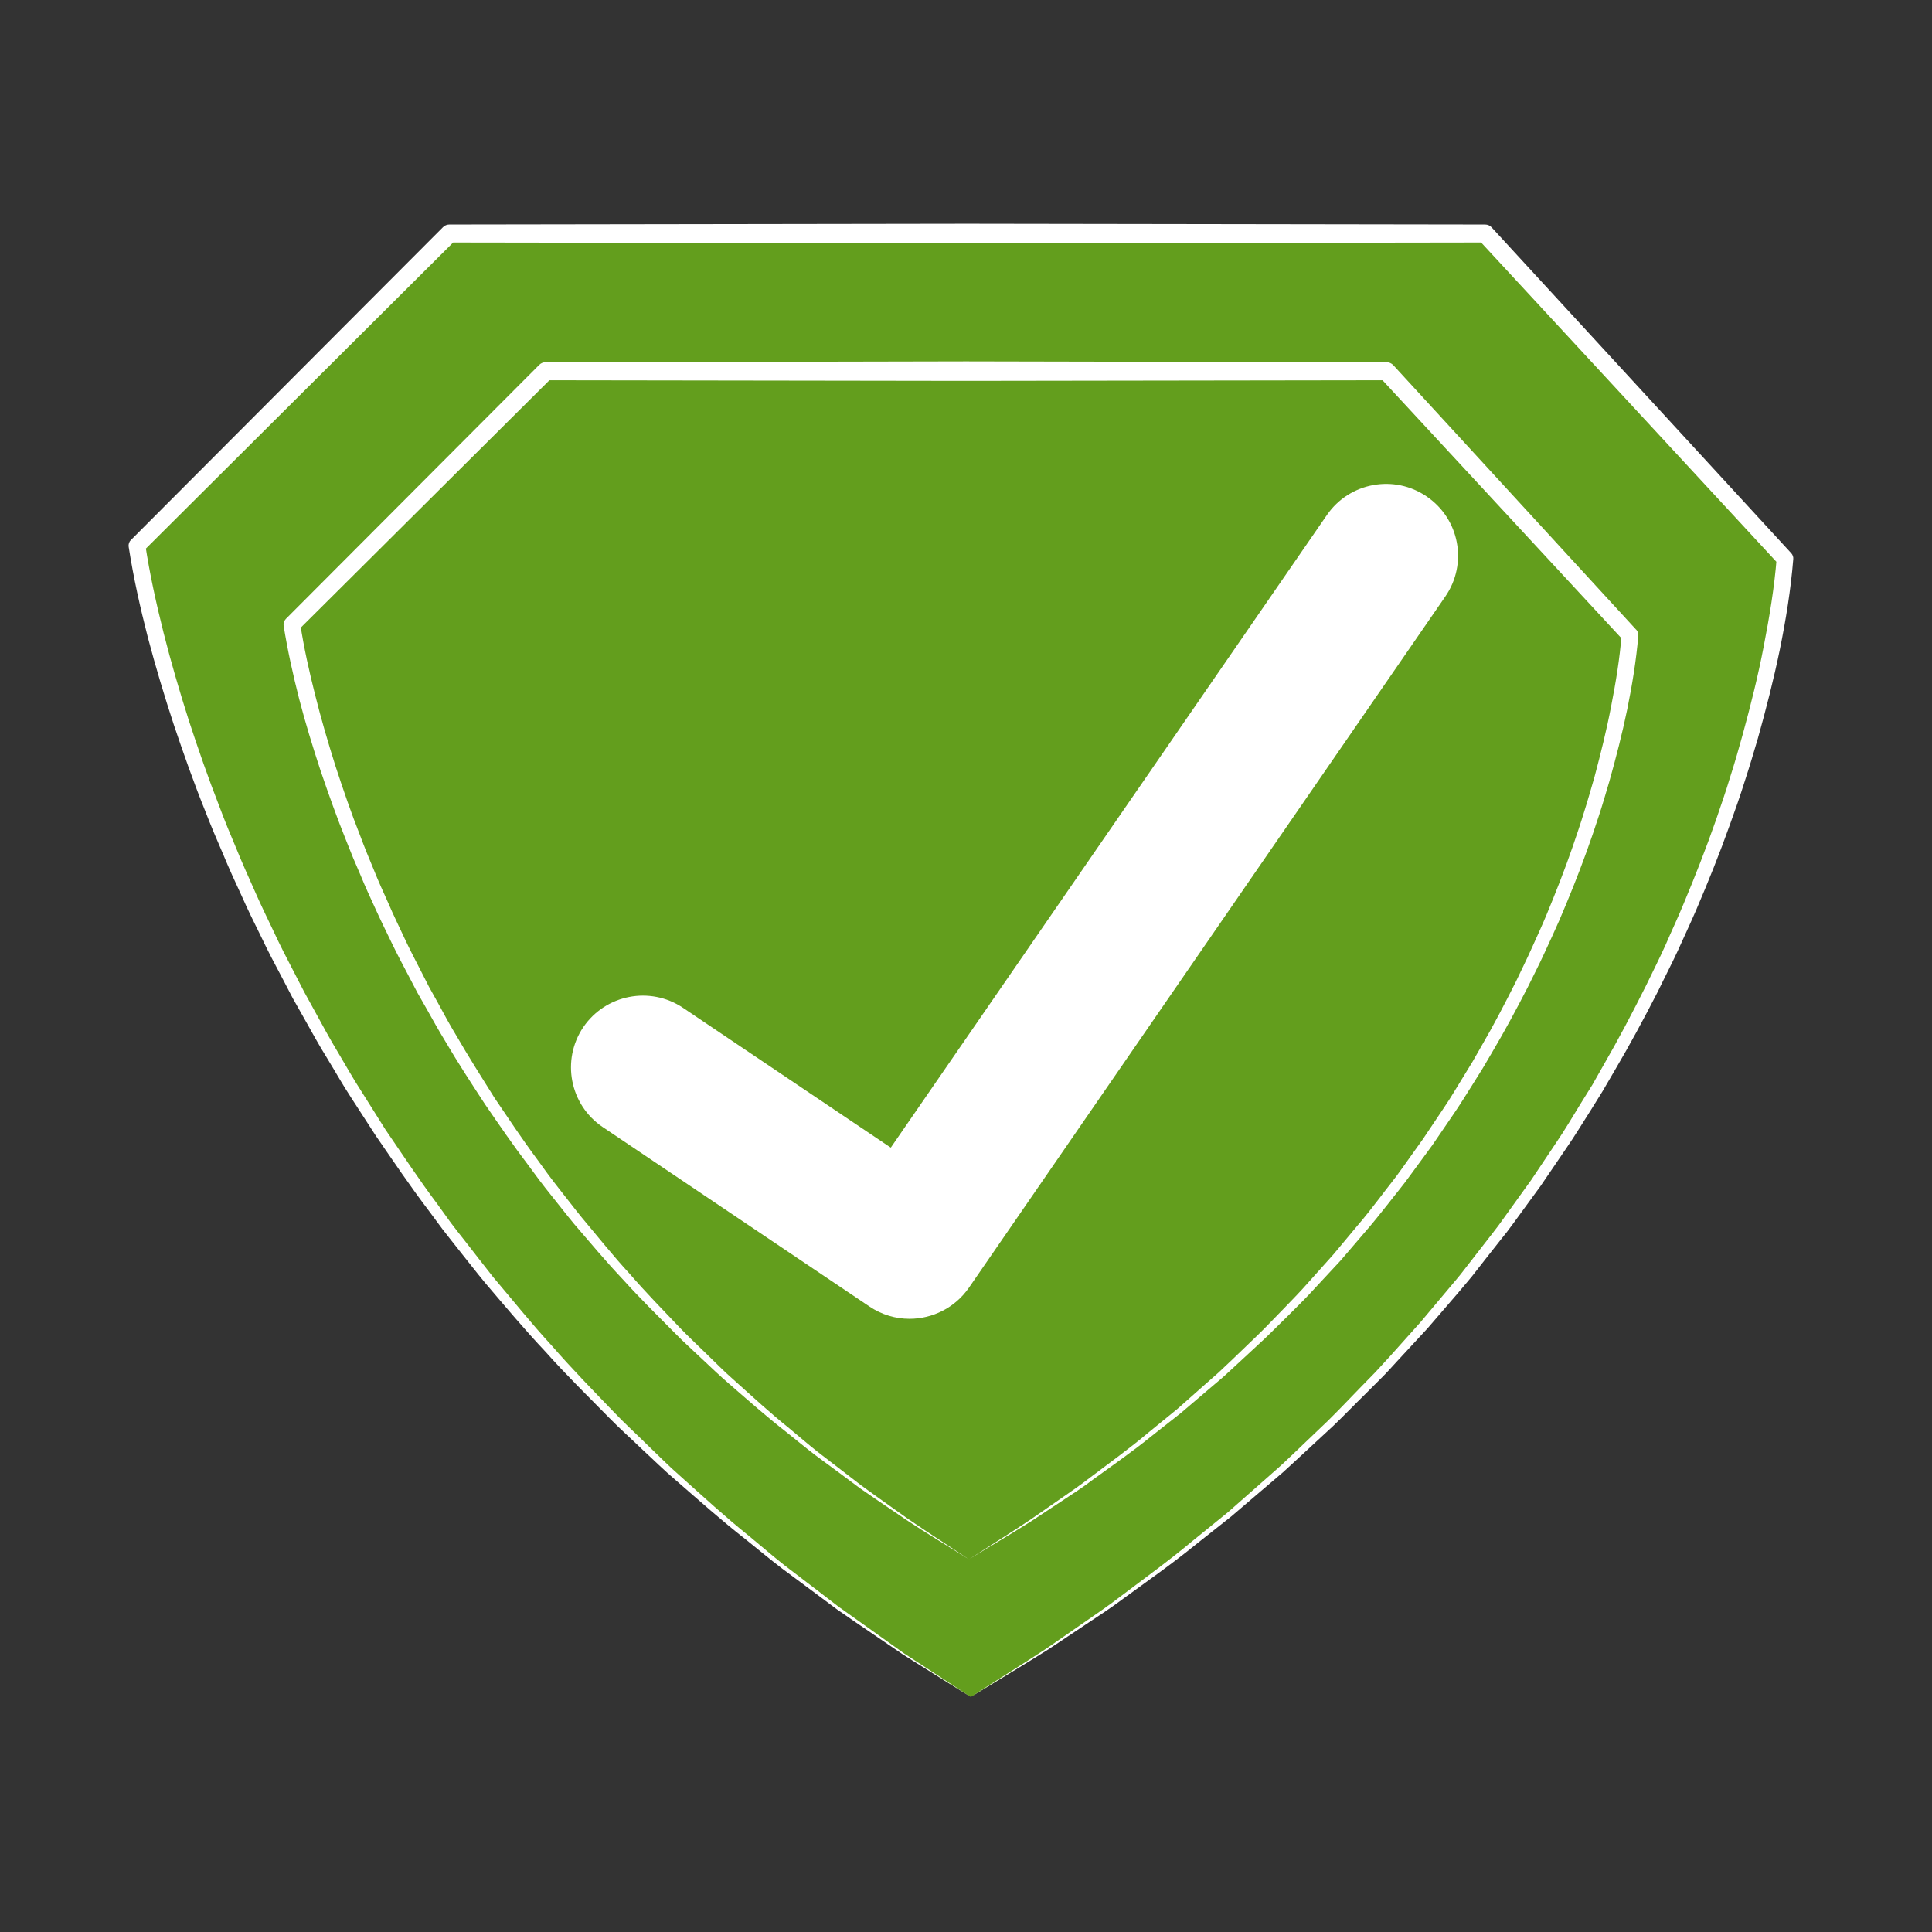
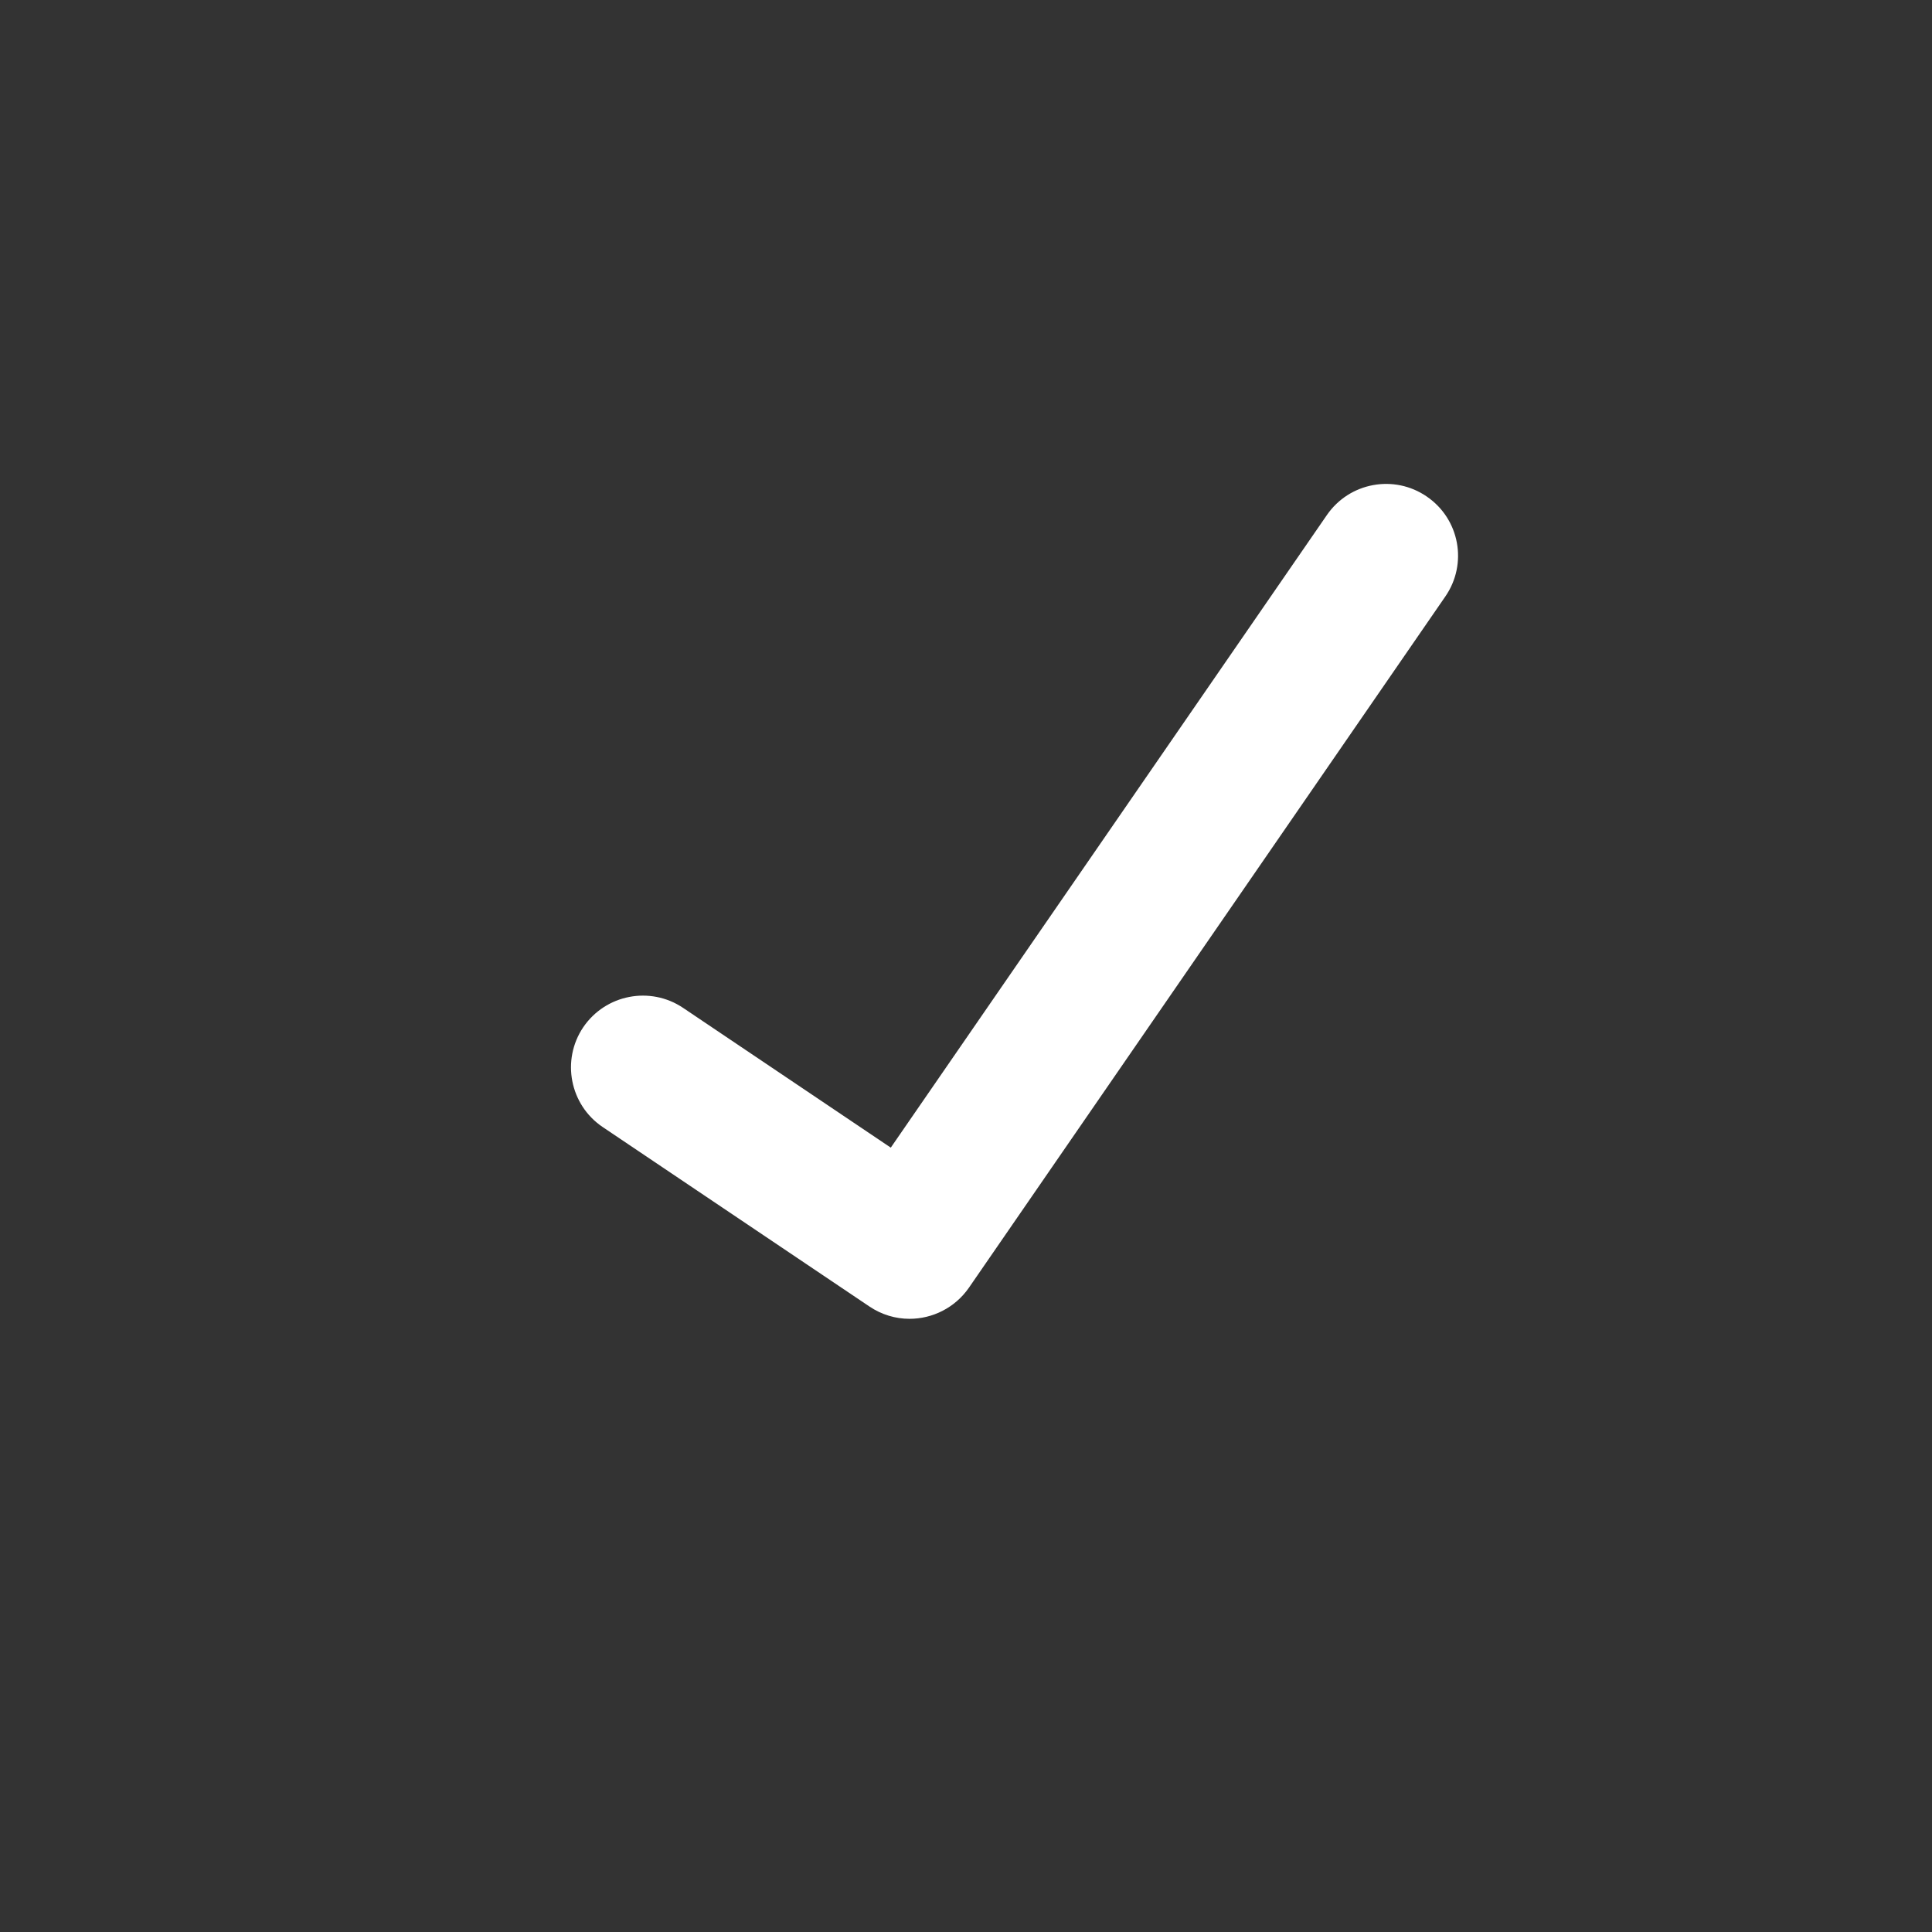
<svg xmlns="http://www.w3.org/2000/svg" width="80" viewBox="0 0 60 60" height="80" preserveAspectRatio="xMidYMid meet">
  <rect x="0" y="0" width="60" height="60" fill="#333333" stroke="none" />
  <defs>
    <clipPath id="2409fbbba9">
-       <path d="M 4 7 L 55.719 7 L 55.719 52.699 L 4 52.699 Z M 4 7 " clip-rule="nonzero" />
-     </clipPath>
+       </clipPath>
    <clipPath id="a4cfcced26">
-       <path d="M 3.969 6.949 L 55.719 6.949 L 55.719 52.699 L 3.969 52.699 Z M 3.969 6.949 " clip-rule="nonzero" />
-     </clipPath>
+       </clipPath>
  </defs>
  <g clip-path="url(#2409fbbba9)">
    <path fill="#639e1d" d="M 30.148 52.699 C 7.086 38.562 4.254 16.949 4.254 16.949 L 9.445 11.762 L 13.957 7.254 L 46.121 7.254 L 55.434 17.352 C 55.434 17.352 54.219 38.359 30.148 52.699 " fill-opacity="1" fill-rule="nonzero" />
  </g>
  <g clip-path="url(#a4cfcced26)">
-     <path fill="#ffffff" d="M 30.148 52.699 C 30.934 52.191 31.734 51.699 32.516 51.184 L 33.672 50.383 C 34.059 50.117 34.445 49.852 34.816 49.566 C 35.562 49 36.324 48.453 37.039 47.852 L 38.133 46.965 L 39.184 46.039 L 39.711 45.574 C 39.887 45.418 40.051 45.254 40.223 45.094 L 41.238 44.125 C 41.57 43.797 41.895 43.457 42.219 43.121 L 42.711 42.617 C 42.871 42.449 43.023 42.273 43.184 42.102 L 44.117 41.059 L 45.02 39.984 C 45.168 39.805 45.324 39.629 45.465 39.441 L 45.895 38.887 L 46.324 38.336 C 46.469 38.152 46.609 37.965 46.742 37.773 L 47.559 36.637 L 48.34 35.469 C 48.602 35.086 48.836 34.684 49.082 34.285 L 49.453 33.688 L 49.797 33.082 C 50.266 32.273 50.699 31.445 51.117 30.613 C 51.32 30.191 51.531 29.777 51.723 29.352 C 51.906 28.926 52.109 28.5 52.285 28.07 C 52.645 27.211 52.984 26.344 53.293 25.461 C 53.441 25.023 53.598 24.582 53.73 24.137 C 53.875 23.691 54 23.246 54.125 22.797 C 54.371 21.898 54.598 20.992 54.773 20.078 C 54.949 19.172 55.105 18.242 55.176 17.336 L 55.242 17.527 L 45.914 7.441 L 46.121 7.531 L 30.039 7.555 L 13.957 7.531 L 14.156 7.449 L 4.438 17.129 L 4.512 16.914 C 4.648 17.824 4.855 18.754 5.082 19.66 C 5.312 20.57 5.578 21.477 5.863 22.371 C 6.156 23.266 6.465 24.156 6.809 25.035 C 6.973 25.477 7.152 25.91 7.336 26.344 C 7.512 26.781 7.707 27.211 7.898 27.641 C 8.086 28.074 8.293 28.496 8.496 28.922 C 8.695 29.352 8.91 29.77 9.129 30.188 L 9.453 30.816 L 9.793 31.434 C 10.02 31.848 10.242 32.262 10.488 32.668 C 10.73 33.07 10.957 33.484 11.215 33.879 L 11.969 35.078 C 12.5 35.855 13.02 36.645 13.586 37.398 L 14 37.973 C 14.141 38.164 14.289 38.344 14.434 38.531 C 14.727 38.902 15.012 39.281 15.305 39.648 C 15.914 40.367 16.504 41.105 17.145 41.801 C 17.766 42.516 18.426 43.188 19.082 43.871 C 19.406 44.211 19.758 44.531 20.094 44.863 C 20.434 45.188 20.766 45.527 21.121 45.836 C 21.824 46.465 22.523 47.109 23.258 47.699 C 23.625 48 23.984 48.312 24.355 48.605 L 25.48 49.465 L 26.043 49.898 L 26.621 50.309 L 27.777 51.133 L 28.066 51.34 L 28.957 51.922 Z M 30.148 52.699 L 28.34 51.57 L 28.039 51.379 L 27.746 51.18 L 26.57 50.379 C 26.379 50.242 26.18 50.113 25.988 49.977 L 25.418 49.551 L 24.277 48.703 C 23.898 48.414 23.535 48.109 23.164 47.812 C 22.418 47.23 21.711 46.598 20.996 45.977 C 20.633 45.672 20.297 45.336 19.949 45.016 C 19.605 44.684 19.25 44.371 18.918 44.031 C 18.254 43.355 17.574 42.691 16.945 41.984 C 16.293 41.293 15.684 40.566 15.066 39.84 C 14.766 39.477 14.477 39.102 14.18 38.73 C 14.035 38.543 13.883 38.359 13.738 38.168 L 13.316 37.598 C 12.742 36.844 12.211 36.055 11.672 35.273 L 10.898 34.078 C 10.637 33.68 10.406 33.266 10.156 32.859 C 9.906 32.457 9.676 32.039 9.445 31.625 L 9.094 31.004 L 8.766 30.375 C 8.543 29.957 8.32 29.535 8.117 29.105 C 7.906 28.68 7.695 28.254 7.504 27.82 C 7.305 27.391 7.105 26.957 6.926 26.52 C 6.734 26.082 6.551 25.645 6.379 25.203 C 6.023 24.32 5.707 23.426 5.402 22.52 C 5.105 21.617 4.832 20.707 4.59 19.789 C 4.352 18.863 4.145 17.941 3.996 16.98 C 3.984 16.902 4.012 16.824 4.062 16.77 L 4.07 16.766 L 13.758 7.055 C 13.812 7 13.883 6.973 13.957 6.973 L 30.039 6.949 L 46.121 6.973 C 46.203 6.973 46.277 7.008 46.324 7.062 L 55.625 17.176 L 55.629 17.18 C 55.676 17.234 55.699 17.301 55.691 17.367 C 55.613 18.328 55.461 19.254 55.273 20.18 C 55.082 21.105 54.848 22.02 54.594 22.926 C 54.461 23.379 54.328 23.828 54.18 24.277 C 54.039 24.727 53.883 25.172 53.723 25.613 C 53.406 26.504 53.055 27.375 52.684 28.242 C 52.5 28.672 52.297 29.098 52.105 29.527 C 51.906 29.957 51.688 30.371 51.484 30.797 C 51.055 31.633 50.609 32.461 50.129 33.273 L 49.773 33.883 L 49.402 34.48 C 49.148 34.875 48.906 35.281 48.637 35.668 L 47.844 36.832 L 47.012 37.973 C 46.875 38.164 46.73 38.352 46.582 38.531 L 46.145 39.086 L 45.711 39.641 C 45.562 39.824 45.406 40 45.258 40.18 L 44.336 41.25 L 43.379 42.285 C 43.219 42.457 43.066 42.633 42.898 42.797 L 42.398 43.297 C 42.062 43.625 41.738 43.965 41.398 44.289 L 40.363 45.246 C 40.191 45.402 40.02 45.566 39.844 45.723 L 38.238 47.094 L 37.133 47.969 C 36.406 48.562 35.637 49.098 34.879 49.652 C 34.504 49.934 34.109 50.191 33.719 50.449 L 32.547 51.23 C 31.754 51.73 30.945 52.207 30.148 52.699 " fill-opacity="1" fill-rule="nonzero" />
+     <path fill="#ffffff" d="M 30.148 52.699 L 33.672 50.383 C 34.059 50.117 34.445 49.852 34.816 49.566 C 35.562 49 36.324 48.453 37.039 47.852 L 38.133 46.965 L 39.184 46.039 L 39.711 45.574 C 39.887 45.418 40.051 45.254 40.223 45.094 L 41.238 44.125 C 41.57 43.797 41.895 43.457 42.219 43.121 L 42.711 42.617 C 42.871 42.449 43.023 42.273 43.184 42.102 L 44.117 41.059 L 45.02 39.984 C 45.168 39.805 45.324 39.629 45.465 39.441 L 45.895 38.887 L 46.324 38.336 C 46.469 38.152 46.609 37.965 46.742 37.773 L 47.559 36.637 L 48.34 35.469 C 48.602 35.086 48.836 34.684 49.082 34.285 L 49.453 33.688 L 49.797 33.082 C 50.266 32.273 50.699 31.445 51.117 30.613 C 51.32 30.191 51.531 29.777 51.723 29.352 C 51.906 28.926 52.109 28.5 52.285 28.07 C 52.645 27.211 52.984 26.344 53.293 25.461 C 53.441 25.023 53.598 24.582 53.73 24.137 C 53.875 23.691 54 23.246 54.125 22.797 C 54.371 21.898 54.598 20.992 54.773 20.078 C 54.949 19.172 55.105 18.242 55.176 17.336 L 55.242 17.527 L 45.914 7.441 L 46.121 7.531 L 30.039 7.555 L 13.957 7.531 L 14.156 7.449 L 4.438 17.129 L 4.512 16.914 C 4.648 17.824 4.855 18.754 5.082 19.66 C 5.312 20.57 5.578 21.477 5.863 22.371 C 6.156 23.266 6.465 24.156 6.809 25.035 C 6.973 25.477 7.152 25.91 7.336 26.344 C 7.512 26.781 7.707 27.211 7.898 27.641 C 8.086 28.074 8.293 28.496 8.496 28.922 C 8.695 29.352 8.91 29.77 9.129 30.188 L 9.453 30.816 L 9.793 31.434 C 10.02 31.848 10.242 32.262 10.488 32.668 C 10.73 33.07 10.957 33.484 11.215 33.879 L 11.969 35.078 C 12.5 35.855 13.02 36.645 13.586 37.398 L 14 37.973 C 14.141 38.164 14.289 38.344 14.434 38.531 C 14.727 38.902 15.012 39.281 15.305 39.648 C 15.914 40.367 16.504 41.105 17.145 41.801 C 17.766 42.516 18.426 43.188 19.082 43.871 C 19.406 44.211 19.758 44.531 20.094 44.863 C 20.434 45.188 20.766 45.527 21.121 45.836 C 21.824 46.465 22.523 47.109 23.258 47.699 C 23.625 48 23.984 48.312 24.355 48.605 L 25.48 49.465 L 26.043 49.898 L 26.621 50.309 L 27.777 51.133 L 28.066 51.34 L 28.957 51.922 Z M 30.148 52.699 L 28.34 51.57 L 28.039 51.379 L 27.746 51.18 L 26.57 50.379 C 26.379 50.242 26.18 50.113 25.988 49.977 L 25.418 49.551 L 24.277 48.703 C 23.898 48.414 23.535 48.109 23.164 47.812 C 22.418 47.23 21.711 46.598 20.996 45.977 C 20.633 45.672 20.297 45.336 19.949 45.016 C 19.605 44.684 19.25 44.371 18.918 44.031 C 18.254 43.355 17.574 42.691 16.945 41.984 C 16.293 41.293 15.684 40.566 15.066 39.84 C 14.766 39.477 14.477 39.102 14.18 38.73 C 14.035 38.543 13.883 38.359 13.738 38.168 L 13.316 37.598 C 12.742 36.844 12.211 36.055 11.672 35.273 L 10.898 34.078 C 10.637 33.68 10.406 33.266 10.156 32.859 C 9.906 32.457 9.676 32.039 9.445 31.625 L 9.094 31.004 L 8.766 30.375 C 8.543 29.957 8.32 29.535 8.117 29.105 C 7.906 28.68 7.695 28.254 7.504 27.82 C 7.305 27.391 7.105 26.957 6.926 26.52 C 6.734 26.082 6.551 25.645 6.379 25.203 C 6.023 24.32 5.707 23.426 5.402 22.52 C 5.105 21.617 4.832 20.707 4.59 19.789 C 4.352 18.863 4.145 17.941 3.996 16.98 C 3.984 16.902 4.012 16.824 4.062 16.77 L 4.07 16.766 L 13.758 7.055 C 13.812 7 13.883 6.973 13.957 6.973 L 30.039 6.949 L 46.121 6.973 C 46.203 6.973 46.277 7.008 46.324 7.062 L 55.625 17.176 L 55.629 17.18 C 55.676 17.234 55.699 17.301 55.691 17.367 C 55.613 18.328 55.461 19.254 55.273 20.18 C 55.082 21.105 54.848 22.02 54.594 22.926 C 54.461 23.379 54.328 23.828 54.18 24.277 C 54.039 24.727 53.883 25.172 53.723 25.613 C 53.406 26.504 53.055 27.375 52.684 28.242 C 52.5 28.672 52.297 29.098 52.105 29.527 C 51.906 29.957 51.688 30.371 51.484 30.797 C 51.055 31.633 50.609 32.461 50.129 33.273 L 49.773 33.883 L 49.402 34.48 C 49.148 34.875 48.906 35.281 48.637 35.668 L 47.844 36.832 L 47.012 37.973 C 46.875 38.164 46.73 38.352 46.582 38.531 L 46.145 39.086 L 45.711 39.641 C 45.562 39.824 45.406 40 45.258 40.18 L 44.336 41.25 L 43.379 42.285 C 43.219 42.457 43.066 42.633 42.898 42.797 L 42.398 43.297 C 42.062 43.625 41.738 43.965 41.398 44.289 L 40.363 45.246 C 40.191 45.402 40.02 45.566 39.844 45.723 L 38.238 47.094 L 37.133 47.969 C 36.406 48.562 35.637 49.098 34.879 49.652 C 34.504 49.934 34.109 50.191 33.719 50.449 L 32.547 51.23 C 31.754 51.73 30.945 52.207 30.148 52.699 " fill-opacity="1" fill-rule="nonzero" />
  </g>
-   <path fill="#639e1d" d="M 30.09 48.426 C 11.367 36.945 9.066 19.398 9.066 19.398 L 13.281 15.188 L 16.945 11.527 L 43.059 11.527 L 50.617 19.727 C 50.617 19.727 49.633 36.781 30.09 48.426 " fill-opacity="1" fill-rule="nonzero" />
-   <path fill="#ffffff" d="M 30.09 48.426 C 30.73 48.012 31.379 47.609 32.008 47.188 L 32.945 46.539 C 33.262 46.32 33.574 46.105 33.875 45.871 C 34.48 45.414 35.098 44.969 35.68 44.477 L 36.562 43.758 L 37.414 43.004 L 37.844 42.625 C 37.984 42.496 38.117 42.363 38.258 42.234 L 39.078 41.445 C 39.352 41.18 39.609 40.902 39.875 40.633 C 40.141 40.359 40.406 40.086 40.652 39.805 L 41.414 38.953 L 42.141 38.082 C 42.391 37.793 42.621 37.496 42.852 37.195 C 43.078 36.891 43.324 36.598 43.539 36.289 L 44.199 35.363 L 44.832 34.418 C 45.047 34.105 45.234 33.777 45.434 33.457 L 45.73 32.973 L 46.012 32.48 C 46.395 31.824 46.742 31.152 47.082 30.477 C 47.242 30.133 47.414 29.797 47.566 29.453 C 47.723 29.105 47.883 28.762 48.027 28.414 C 48.316 27.715 48.594 27.012 48.84 26.297 C 48.961 25.938 49.086 25.582 49.195 25.219 C 49.309 24.863 49.41 24.5 49.516 24.137 C 49.711 23.406 49.895 22.672 50.035 21.934 C 50.18 21.195 50.305 20.441 50.359 19.711 L 50.43 19.902 L 42.852 11.719 L 43.059 11.809 L 30.004 11.828 L 16.945 11.809 L 17.145 11.727 L 9.25 19.582 L 9.324 19.367 C 9.434 20.102 9.602 20.852 9.789 21.59 C 9.973 22.328 10.188 23.059 10.418 23.789 C 10.656 24.516 10.902 25.238 11.184 25.949 C 11.316 26.305 11.461 26.66 11.609 27.012 C 11.75 27.367 11.91 27.715 12.066 28.062 C 12.215 28.414 12.387 28.758 12.547 29.105 C 12.707 29.449 12.883 29.789 13.059 30.129 L 13.32 30.641 L 13.598 31.141 C 13.781 31.477 13.961 31.816 14.16 32.141 C 14.543 32.805 14.953 33.449 15.359 34.098 C 15.789 34.73 16.211 35.371 16.668 35.984 C 16.891 36.297 17.117 36.605 17.355 36.906 C 17.594 37.207 17.824 37.512 18.066 37.809 C 18.559 38.395 19.035 38.996 19.555 39.559 C 20.055 40.137 20.594 40.688 21.121 41.242 C 21.387 41.52 21.668 41.777 21.941 42.047 C 22.219 42.312 22.484 42.59 22.773 42.84 C 23.344 43.352 23.91 43.875 24.508 44.355 C 24.805 44.602 25.094 44.852 25.395 45.09 L 26.766 46.145 L 27.23 46.48 L 28.168 47.148 C 28.801 47.586 29.449 47.996 30.09 48.426 Z M 30.09 48.426 C 29.441 48.016 28.777 47.621 28.137 47.195 L 27.184 46.547 L 26.707 46.219 L 26.246 45.875 L 25.316 45.188 C 25.012 44.957 24.715 44.707 24.414 44.469 C 23.805 43.996 23.23 43.484 22.648 42.98 C 22.355 42.73 22.078 42.461 21.797 42.199 C 21.52 41.934 21.227 41.676 20.961 41.402 C 20.418 40.855 19.867 40.312 19.352 39.742 C 18.82 39.18 18.328 38.59 17.824 38.004 C 17.578 37.707 17.344 37.402 17.102 37.102 C 16.859 36.801 16.629 36.492 16.402 36.18 C 15.934 35.566 15.5 34.93 15.062 34.293 C 14.641 33.648 14.219 33.004 13.828 32.336 C 13.629 32.008 13.438 31.672 13.25 31.332 L 12.965 30.832 L 12.695 30.316 C 12.516 29.977 12.336 29.637 12.168 29.289 C 12 28.941 11.828 28.594 11.668 28.242 C 11.508 27.891 11.344 27.543 11.199 27.184 C 11.043 26.832 10.895 26.477 10.754 26.113 C 10.465 25.398 10.207 24.672 9.957 23.938 C 9.715 23.203 9.488 22.465 9.293 21.715 C 9.102 20.965 8.934 20.215 8.809 19.434 C 8.797 19.352 8.828 19.273 8.879 19.219 L 8.883 19.215 L 16.75 11.328 C 16.801 11.277 16.871 11.25 16.941 11.25 L 16.945 11.25 L 30.004 11.223 L 43.059 11.25 C 43.141 11.25 43.211 11.281 43.266 11.336 L 50.809 19.551 L 50.816 19.555 C 50.863 19.609 50.883 19.676 50.879 19.742 C 50.812 20.527 50.688 21.277 50.535 22.031 C 50.379 22.785 50.188 23.527 49.98 24.266 C 49.871 24.633 49.766 25 49.645 25.363 C 49.527 25.73 49.402 26.09 49.273 26.449 C 49.012 27.172 48.727 27.879 48.426 28.582 C 48.273 28.934 48.109 29.281 47.949 29.629 C 47.789 29.977 47.613 30.316 47.445 30.66 C 47.098 31.336 46.734 32.012 46.344 32.672 L 46.055 33.164 L 45.75 33.652 C 45.547 33.973 45.348 34.301 45.129 34.617 L 44.484 35.562 L 43.805 36.488 C 43.586 36.797 43.336 37.09 43.105 37.391 C 42.867 37.691 42.629 37.992 42.379 38.277 L 41.633 39.148 L 40.852 39.988 C 40.598 40.27 40.324 40.539 40.055 40.809 C 39.781 41.074 39.516 41.348 39.238 41.609 L 38.398 42.387 C 38.258 42.516 38.117 42.648 37.977 42.773 L 37.539 43.145 L 36.668 43.887 L 35.77 44.594 C 35.18 45.074 34.551 45.508 33.934 45.957 C 33.633 46.188 33.312 46.395 32.992 46.605 L 32.039 47.234 C 31.398 47.641 30.738 48.027 30.09 48.426 " fill-opacity="1" fill-rule="nonzero" />
  <path fill="#ffffff" d="M 28.246 40.957 C 27.816 40.957 27.383 40.832 27 40.574 L 18.715 35 C 17.695 34.312 17.426 32.922 18.113 31.902 C 18.805 30.883 20.191 30.613 21.215 31.301 L 27.664 35.641 L 41.207 15.996 C 41.906 14.98 43.297 14.723 44.312 15.422 C 45.332 16.121 45.586 17.508 44.887 18.523 L 30.09 39.992 C 29.656 40.617 28.957 40.957 28.246 40.957 " fill-opacity="1" fill-rule="nonzero" />
</svg>